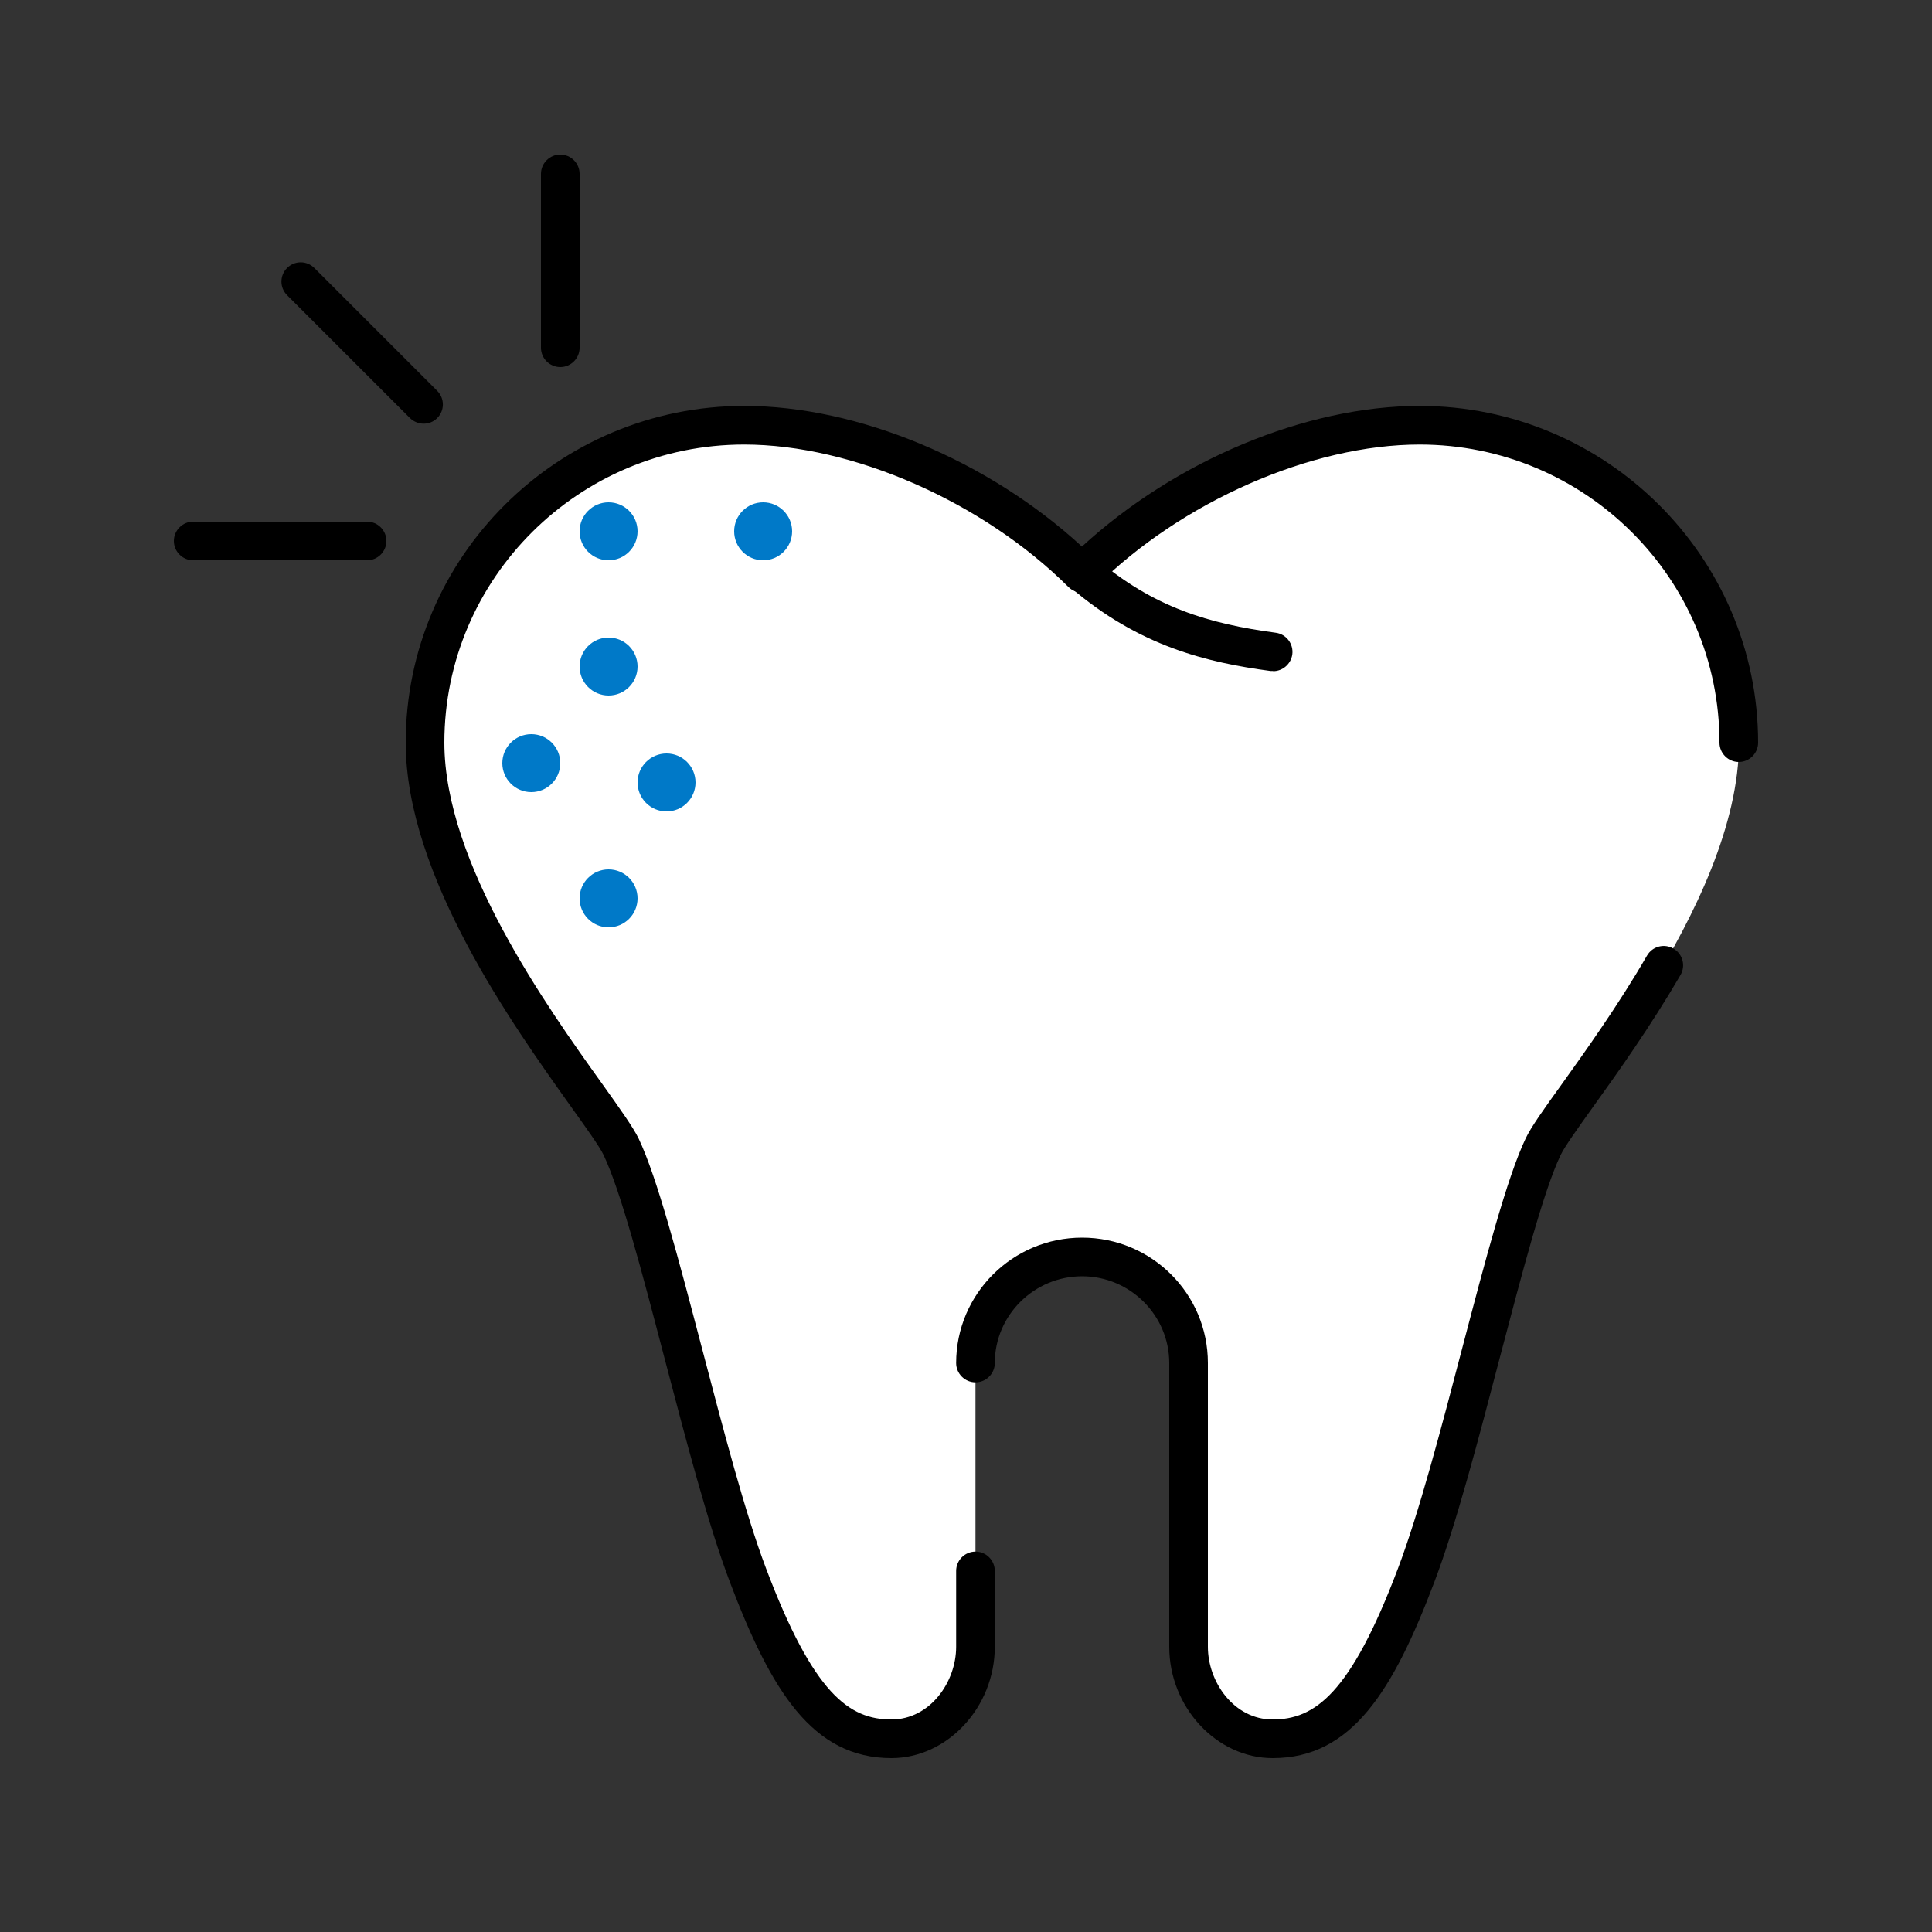
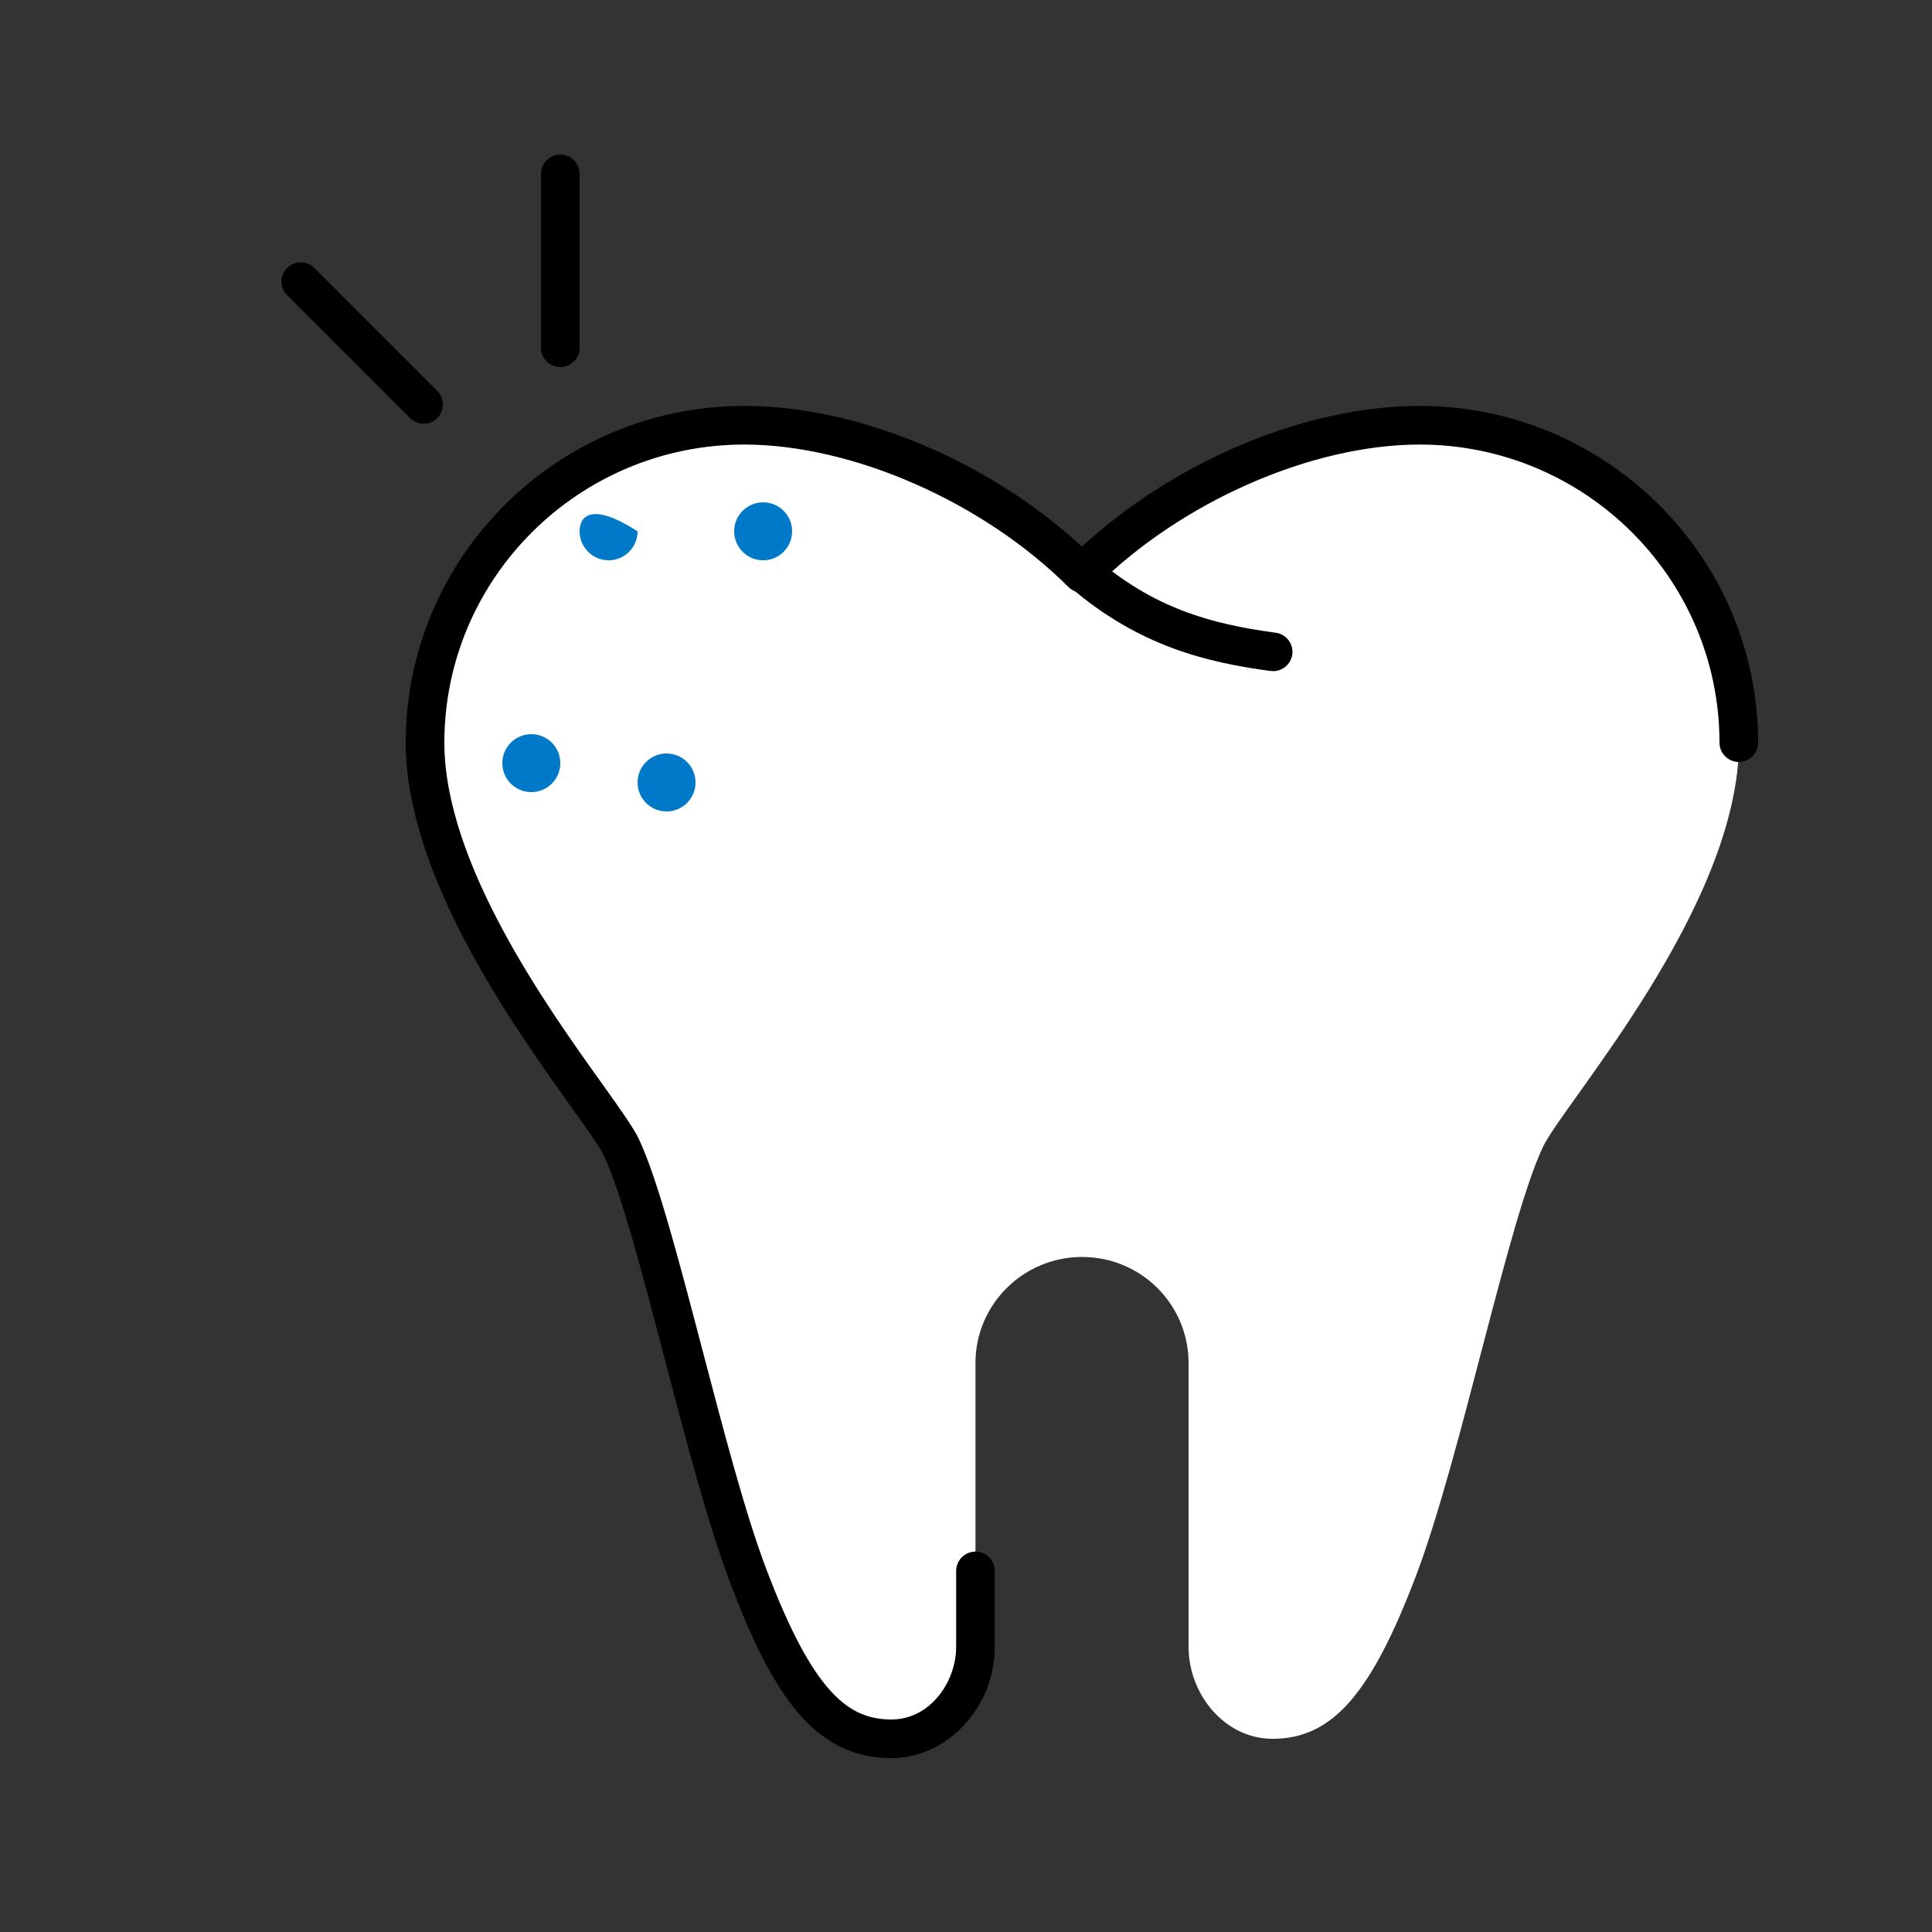
<svg xmlns="http://www.w3.org/2000/svg" width="60" height="60" viewBox="0 0 60 60" fill="none">
  <rect x="0" y="0" width="60" height="60" fill="#333333" stroke="none" />
  <path d="M44.088 13.2C40.632 13.2 36.456 14.958 33.6 17.796C30.744 14.952 26.568 13.2 23.112 13.2C17.64 13.2 13.2 17.616 13.2 23.058C13.2 28.158 18.642 34.26 19.284 35.61C20.364 37.872 21.846 45.282 23.226 48.924C24.606 52.566 25.806 54 27.684 54C29.172 54 30.294 52.626 30.294 51.144V42.33C30.294 40.512 31.776 39.036 33.606 39.036C35.436 39.036 36.912 40.512 36.912 42.33V51.144C36.912 52.62 38.034 54 39.522 54C41.4 54 42.6 52.56 43.98 48.924C45.36 45.282 46.842 37.872 47.922 35.61C48.564 34.26 54.006 28.158 54.006 23.058C54.006 17.61 49.566 13.2 44.094 13.2H44.088Z" fill="white" />
-   <path d="M39.522 54.6C37.782 54.6 36.312 53.016 36.312 51.144V42.33C36.312 40.848 35.094 39.636 33.606 39.636C32.118 39.636 30.894 40.842 30.894 42.33C30.894 42.66 30.624 42.93 30.294 42.93C29.964 42.93 29.694 42.66 29.694 42.33C29.694 40.182 31.446 38.436 33.606 38.436C35.766 38.436 37.512 40.182 37.512 42.33V51.144C37.512 52.236 38.322 53.4 39.522 53.4C40.83 53.4 41.94 52.614 43.416 48.708C44.07 46.98 44.754 44.376 45.414 41.856C46.128 39.138 46.8 36.57 47.382 35.352C47.55 34.998 47.952 34.434 48.51 33.66C49.242 32.634 50.25 31.23 51.15 29.676C51.318 29.388 51.684 29.292 51.972 29.46C52.26 29.628 52.356 29.994 52.188 30.282C51.258 31.878 50.238 33.312 49.488 34.356C49.008 35.028 48.594 35.604 48.468 35.868C47.934 36.984 47.28 39.498 46.578 42.162C45.912 44.712 45.222 47.346 44.544 49.134C43.266 52.506 41.982 54.6 39.528 54.6H39.522Z" fill="black" />
  <path d="M27.684 54.6C25.23 54.6 23.946 52.506 22.668 49.134C21.99 47.346 21.3 44.712 20.634 42.168C19.938 39.504 19.278 36.99 18.744 35.868C18.618 35.604 18.204 35.028 17.724 34.356C15.936 31.848 12.6 27.186 12.6 23.064C12.6 17.298 17.316 12.606 23.112 12.606C26.646 12.606 30.702 14.304 33.6 16.974C36.498 14.31 40.548 12.606 44.088 12.606C49.884 12.606 54.6 17.298 54.6 23.064C54.6 23.394 54.33 23.664 54 23.664C53.67 23.664 53.4 23.394 53.4 23.064C53.4 17.958 49.224 13.806 44.088 13.806C40.728 13.806 36.684 15.582 34.026 18.228C33.792 18.462 33.414 18.462 33.18 18.228C30.522 15.582 26.472 13.806 23.112 13.806C17.976 13.806 13.8 17.958 13.8 23.064C13.8 26.802 16.986 31.266 18.702 33.66C19.254 34.434 19.656 34.998 19.83 35.352C20.412 36.57 21.084 39.144 21.798 41.862C22.458 44.376 23.136 46.98 23.79 48.708C25.266 52.614 26.376 53.4 27.684 53.4C28.884 53.4 29.694 52.236 29.694 51.144V48.786C29.694 48.456 29.964 48.186 30.294 48.186C30.624 48.186 30.894 48.456 30.894 48.786V51.144C30.894 53.016 29.424 54.6 27.684 54.6Z" fill="black" />
  <path d="M39.534 20.838C39.534 20.838 39.48 20.838 39.456 20.838C37.494 20.574 35.376 20.076 33.228 18.228C32.976 18.012 32.946 17.634 33.162 17.382C33.378 17.13 33.756 17.1 34.008 17.316C35.814 18.87 37.56 19.374 39.618 19.65C39.948 19.692 40.176 19.998 40.134 20.322C40.092 20.622 39.834 20.844 39.54 20.844L39.534 20.838Z" fill="black" />
-   <path d="M18.9 28.8C19.397 28.8 19.8 28.397 19.8 27.9C19.8 27.403 19.397 27 18.9 27C18.403 27 18 27.403 18 27.9C18 28.397 18.403 28.8 18.9 28.8Z" fill="#0079C8" />
  <path d="M16.5 24.6C16.997 24.6 17.4 24.197 17.4 23.7C17.4 23.203 16.997 22.8 16.5 22.8C16.003 22.8 15.6 23.203 15.6 23.7C15.6 24.197 16.003 24.6 16.5 24.6Z" fill="#0079C8" />
-   <path d="M18.9 21.6C19.397 21.6 19.8 21.197 19.8 20.7C19.8 20.203 19.397 19.8 18.9 19.8C18.403 19.8 18 20.203 18 20.7C18 21.197 18.403 21.6 18.9 21.6Z" fill="#0079C8" />
  <path d="M20.7 25.2C21.197 25.2 21.6 24.797 21.6 24.3C21.6 23.803 21.197 23.4 20.7 23.4C20.203 23.4 19.8 23.803 19.8 24.3C19.8 24.797 20.203 25.2 20.7 25.2Z" fill="#0079C8" />
  <path d="M23.7 17.4C24.197 17.4 24.6 16.997 24.6 16.5C24.6 16.003 24.197 15.6 23.7 15.6C23.203 15.6 22.8 16.003 22.8 16.5C22.8 16.997 23.203 17.4 23.7 17.4Z" fill="#0079C8" />
-   <path d="M18.9 17.4C19.397 17.4 19.8 16.997 19.8 16.5C19.8 16.003 19.397 15.6 18.9 15.6C18.403 15.6 18 16.003 18 16.5C18 16.997 18.403 17.4 18.9 17.4Z" fill="#0079C8" />
-   <path d="M11.4 17.4H6C5.67 17.4 5.4 17.13 5.4 16.8C5.4 16.47 5.67 16.2 6 16.2H11.4C11.73 16.2 12 16.47 12 16.8C12 17.13 11.73 17.4 11.4 17.4Z" fill="black" />
+   <path d="M18.9 17.4C19.397 17.4 19.8 16.997 19.8 16.5C18.403 15.6 18 16.003 18 16.5C18 16.997 18.403 17.4 18.9 17.4Z" fill="#0079C8" />
  <path d="M13.158 13.158C13.002 13.158 12.852 13.098 12.732 12.984L8.916 9.168C8.682 8.934 8.682 8.556 8.916 8.322C9.15 8.088 9.528 8.088 9.762 8.322L13.578 12.138C13.812 12.372 13.812 12.75 13.578 12.984C13.458 13.104 13.308 13.158 13.152 13.158H13.158Z" fill="black" />
  <path d="M17.4 11.4C17.07 11.4 16.8 11.13 16.8 10.8V5.4C16.8 5.07 17.07 4.8 17.4 4.8C17.73 4.8 18 5.07 18 5.4V10.8C18 11.13 17.73 11.4 17.4 11.4Z" fill="black" />
</svg>